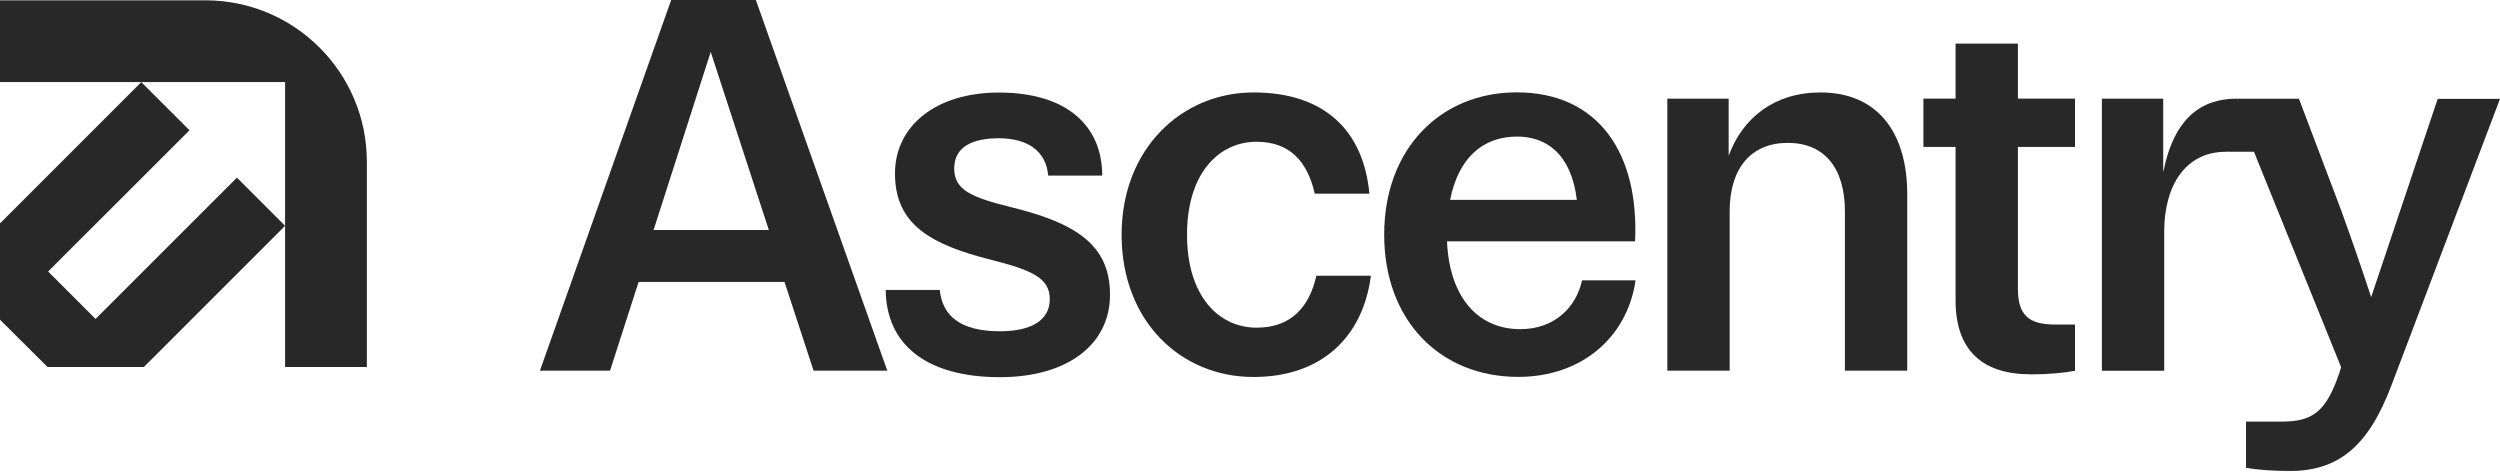
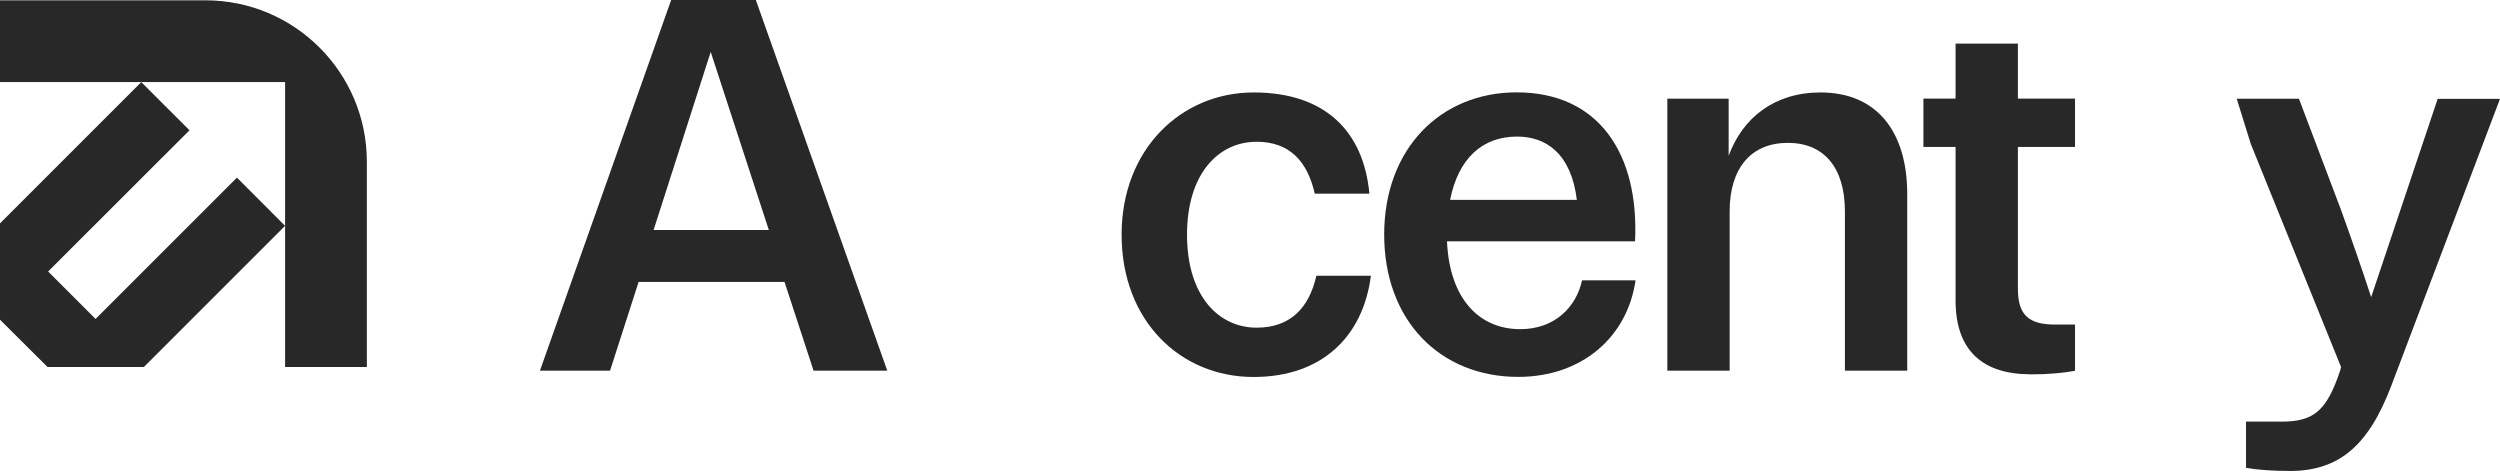
<svg xmlns="http://www.w3.org/2000/svg" width="418" height="79" viewBox="0 0 418 79" fill="none">
  <path d="M0 13.717V0.051H34.339C49.25 0.051 61.338 12.134 61.338 27.04V61.366H47.667V13.717H0Z" fill="#282828" />
  <path d="M7.945 61.365H24.052L47.667 37.759L39.613 29.701L15.977 53.328L8.047 45.394L31.683 21.781L23.622 13.73L0 37.351V53.453L7.945 61.365Z" fill="#282828" />
  <path d="M126.379 0L148.355 61.981H136.031L131.172 47.141H106.774L101.998 61.981H90.275L112.218 0H126.379ZM128.55 38.461L118.831 8.68L109.279 38.461H128.55Z" fill="#282828" />
-   <path d="M157.123 48.441C157.557 52.782 160.513 55.386 167.192 55.386C172.402 55.386 175.525 53.566 175.525 50.011C175.525 46.455 172.486 45.153 165.623 43.417C155.72 40.896 149.641 37.608 149.641 29.011C149.641 21.031 156.505 15.473 167.009 15.473C178.464 15.473 184.292 21.115 184.292 29.361H175.258C174.907 25.288 171.868 23.118 167.009 23.118C162.667 23.118 159.544 24.504 159.544 28.159C159.544 31.815 162.5 33.017 169.179 34.67C179.683 37.274 185.595 40.829 185.595 49.259C185.595 57.689 178.381 63.064 167.192 63.064C154.868 63.064 148.172 57.589 148.088 48.475H157.123V48.441Z" fill="#282828" />
  <path d="M219.829 32.384C218.61 27.009 215.654 23.703 210.11 23.703C203.764 23.703 198.47 28.995 198.47 39.245C198.47 49.494 203.764 54.786 210.11 54.786C215.754 54.786 218.877 51.48 220.096 46.105H229.214C227.911 56.255 221.048 63.032 209.592 63.032C197.351 63.032 187.532 53.651 187.532 39.245C187.532 24.838 197.602 15.457 209.592 15.457C221.582 15.457 227.995 21.967 228.963 32.384H219.845H219.829Z" fill="#282828" />
  <path d="M241.939 40.364C242.373 50.079 247.416 55.037 254.179 55.037C259.991 55.037 263.564 51.298 264.516 46.874H273.467C272.081 56.423 264.433 63.016 253.845 63.016C240.82 63.016 231.435 53.635 231.435 39.229C231.435 24.823 240.903 15.441 253.578 15.441C267.388 15.441 274.068 25.774 273.383 40.347H241.955L241.939 40.364ZM242.456 33.42H263.648C262.696 25.607 258.438 22.836 253.662 22.836C247.85 22.836 243.842 26.476 242.456 33.42Z" fill="#282828" />
  <path d="M289.031 16.492V26.04C291.369 19.697 296.679 15.457 304.394 15.457C313.779 15.457 318.889 21.967 318.889 32.467V61.98H308.469V35.338C308.469 28.044 304.995 23.887 298.917 23.887C292.838 23.887 289.198 28.06 289.198 35.338V61.98H278.777V16.492H289.031Z" fill="#282828" />
  <path d="M339.48 62.58C331.497 62.58 326.972 58.591 326.972 50.261V24.57H321.595V16.491H326.972V7.293H337.392V16.491H346.944V24.57H337.392V48.274C337.392 52.698 339.212 54.267 343.638 54.267H346.944V61.996C345.04 62.346 342.602 62.597 339.48 62.597V62.58Z" fill="#282828" />
-   <path d="M361.69 16.494V28.814C363.493 19.632 368.152 16.494 373.997 16.494L377.755 25.375H372.194C365.347 25.375 361.857 31.101 361.857 38.712V61.983H351.436V16.494H361.69Z" fill="#282828" />
  <path d="M382.748 78.741C379.976 78.741 377.621 78.574 375.533 78.224V70.495H381.445C386.739 70.495 388.993 68.842 391.264 61.981L391.431 61.38L376.335 24.072L373.98 16.51H384.384L391.415 35.089C392.984 39.429 394.721 44.37 396.458 49.679L407.58 16.526H418L399.848 64.435C395.94 74.768 390.897 78.758 382.748 78.758V78.741Z" fill="#282828" />
</svg>